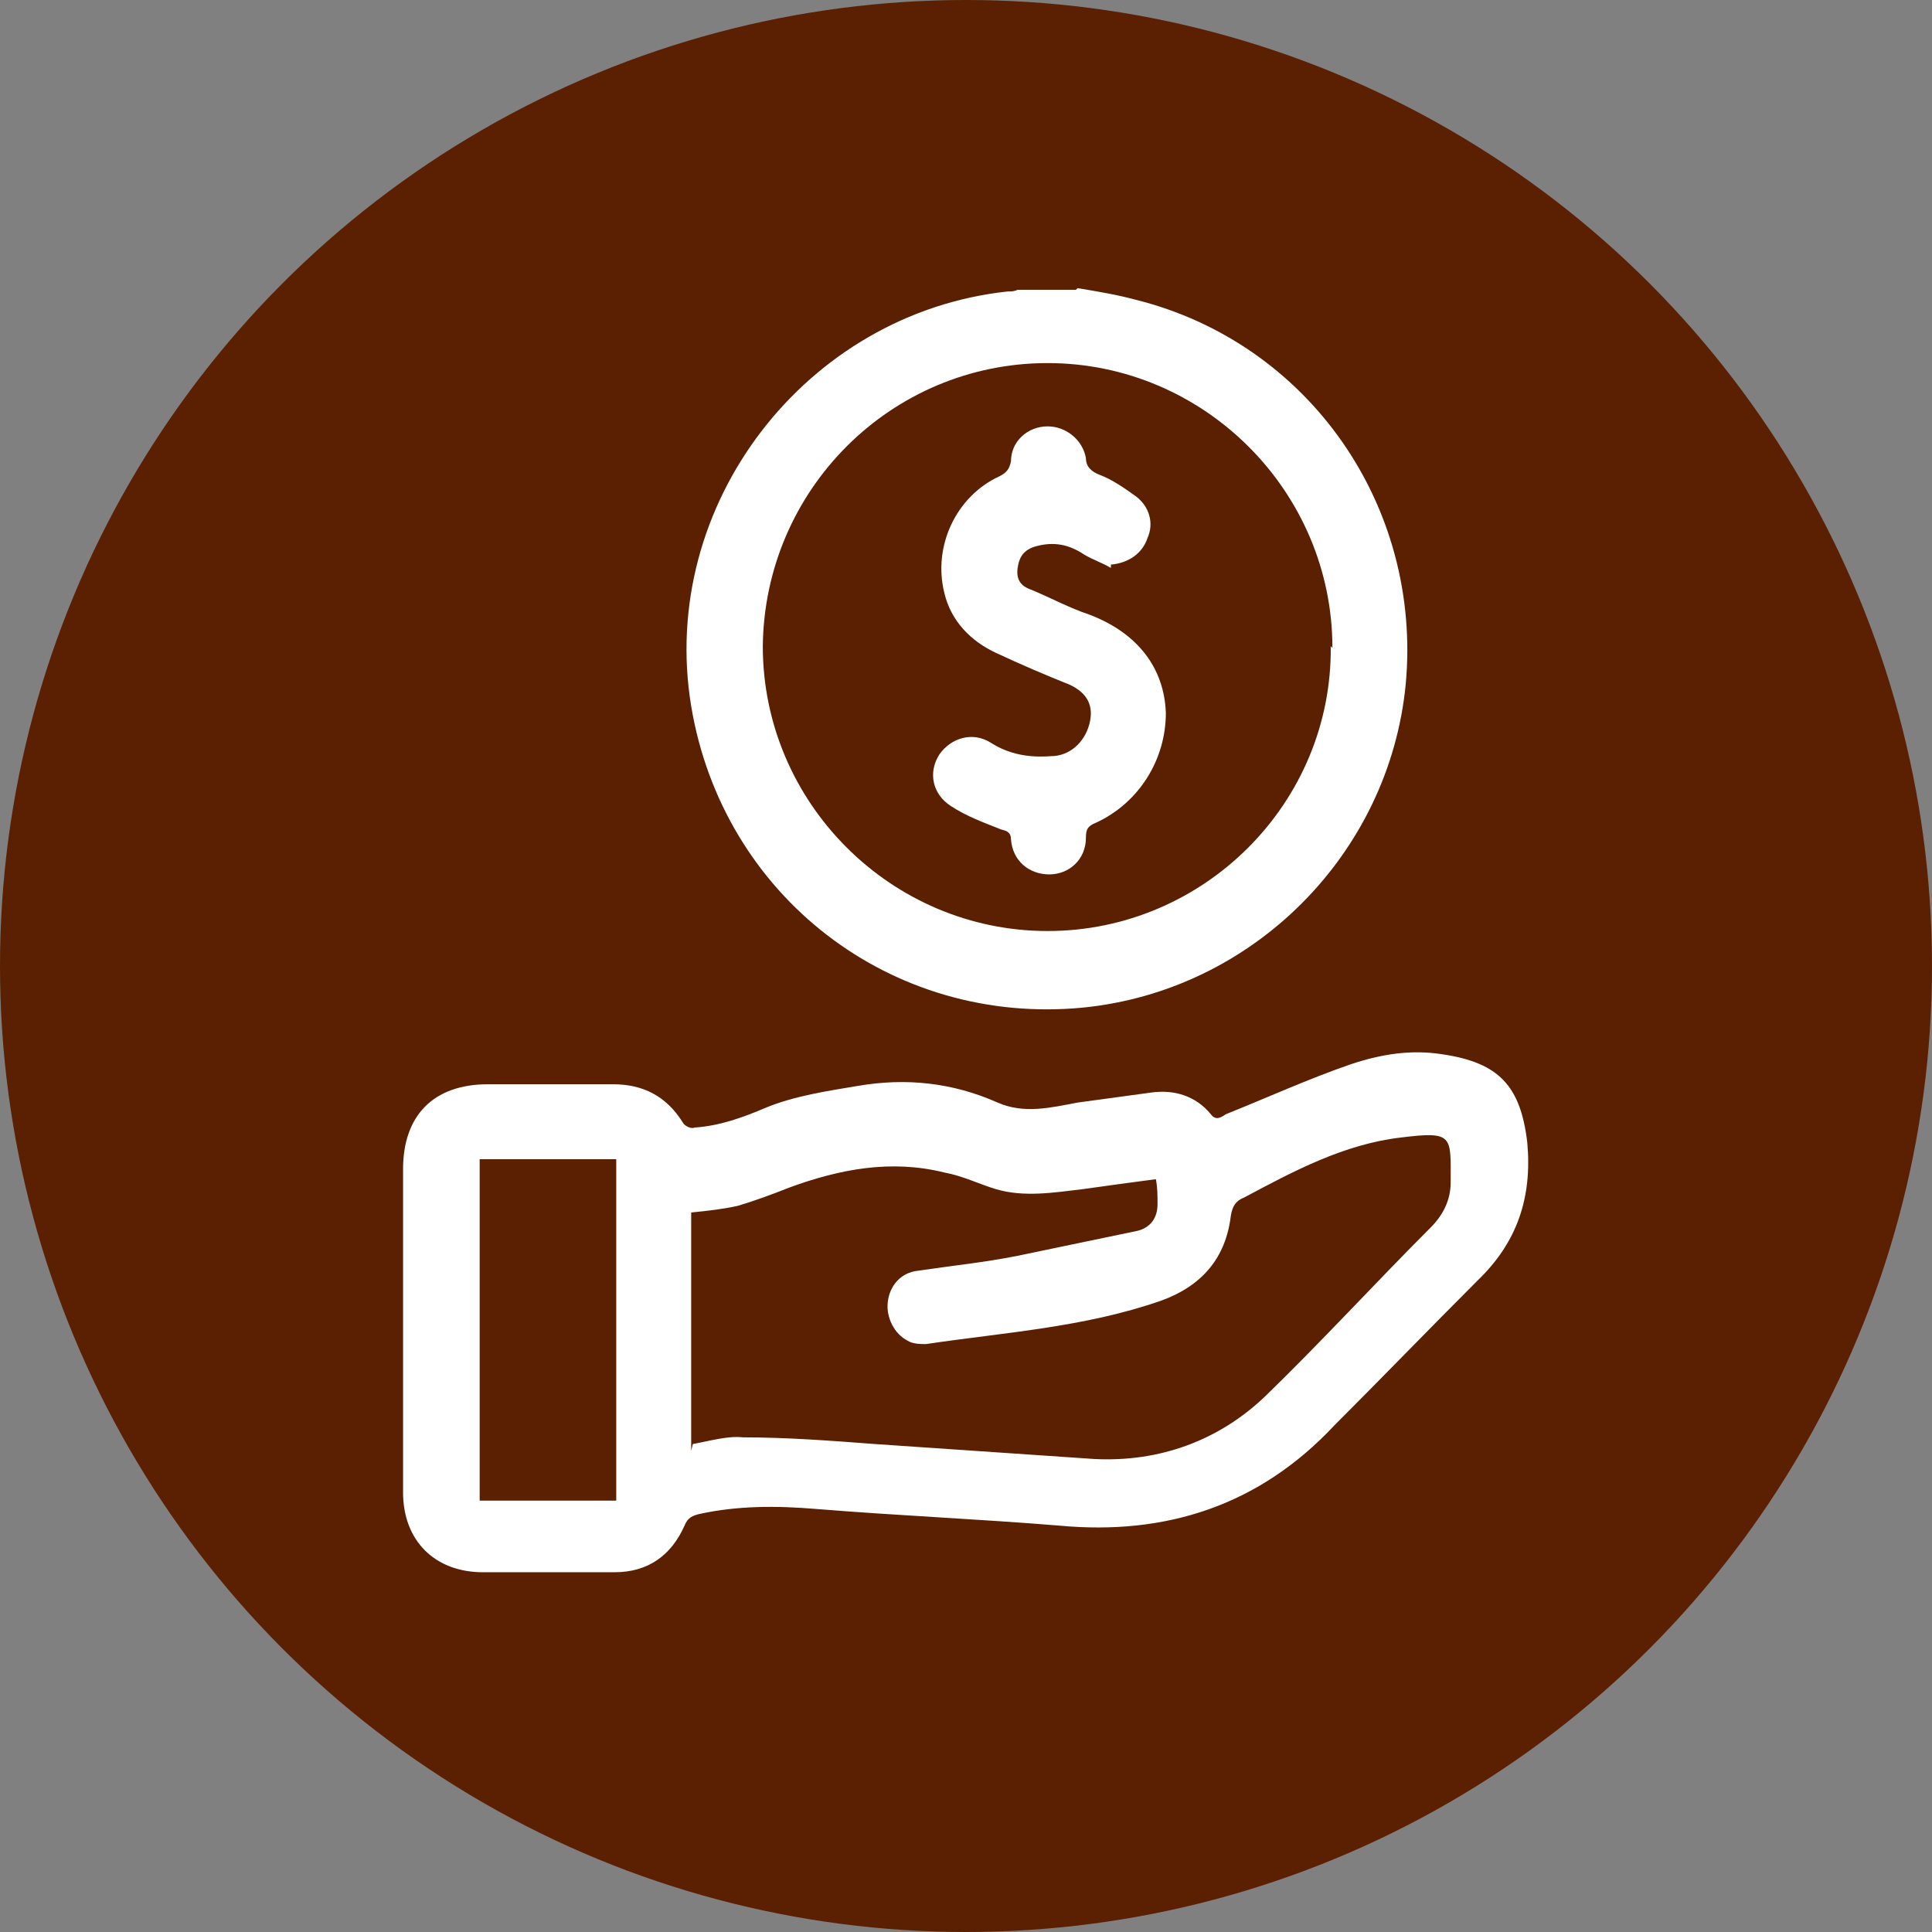
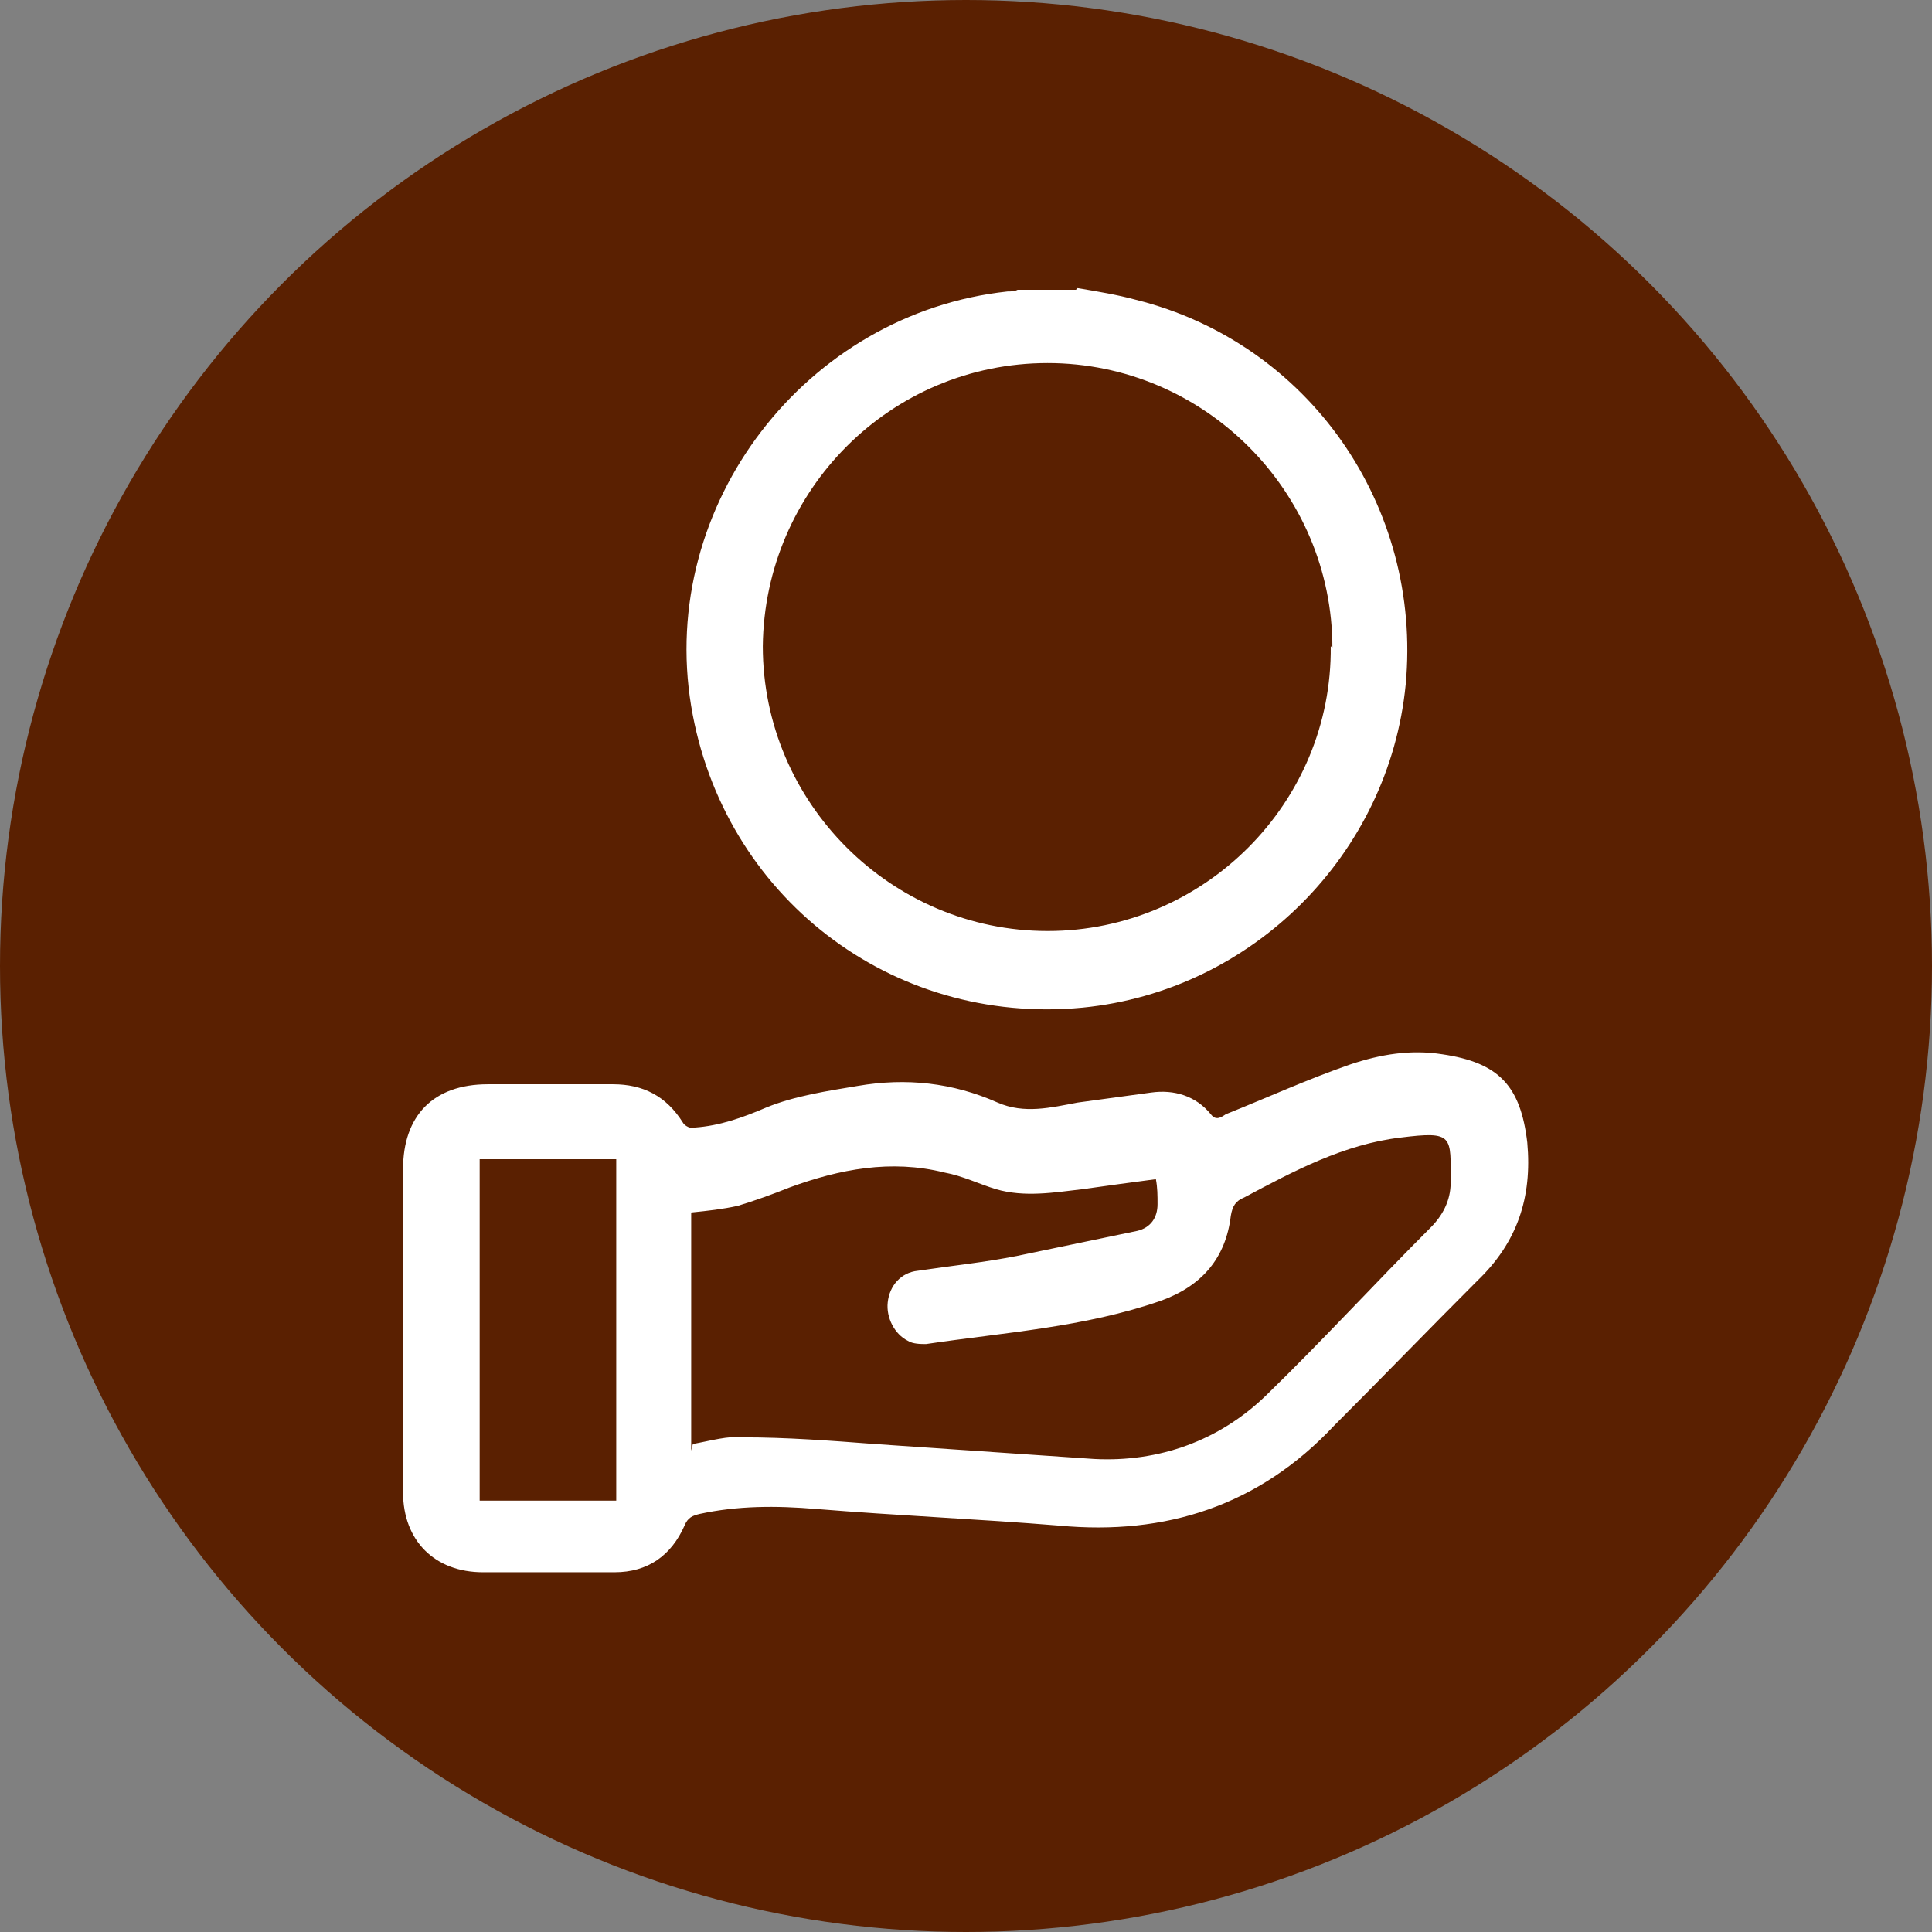
<svg xmlns="http://www.w3.org/2000/svg" id="Calque_1" data-name="Calque 1" version="1.1" viewBox="0 0 116 116">
  <rect x="0" y="0" width="116" height="116" fill="#808080" stroke="none" />
  <defs>
    <style>
      .cls-1 {
        fill: #fff;
      }

      .cls-1, .cls-2 {
        stroke-width: 0px;
      }

      .cls-2 {
        fill: #5a2001;
      }
    </style>
  </defs>
  <g id="Groupe_2" data-name="Groupe 2">
    <circle id="Ellipse_1" data-name="Ellipse 1" class="cls-2" cx="58" cy="58" r="58" />
  </g>
  <g>
    <path class="cls-1" d="M64.7,17.3c1.2.2,2.4.4,3.5.7,10.4,2.6,17.2,12.4,16.2,23.1-1,10.2-9.2,18.4-19.4,19.4-11.5,1.1-21.6-6.7-23.5-18.1-2-12.1,6.9-23.6,19-24.9.2,0,.4,0,.6-.1,1.2,0,2.3,0,3.5,0ZM80,38.9c0-9.4-7.7-17.1-17.1-17.1-9.4,0-17,7.6-17.1,17,0,9.4,7.7,17.1,17.1,17.1,9.4,0,17.1-7.7,17-17.1Z" />
    <path class="cls-1" d="M24.2,79.9c0-3.2,0-6.5,0-9.7,0-3.2,1.8-5.1,5.1-5.1,2.5,0,5,0,7.5,0,1.8,0,3.2.7,4.2,2.3.1.2.5.4.7.3,1.5-.1,2.9-.6,4.3-1.2,1.7-.7,3.7-1,5.5-1.3,2.9-.5,5.7-.2,8.4,1,1.6.7,3.2.3,4.8,0,1.5-.2,2.9-.4,4.4-.6,1.4-.2,2.7.2,3.6,1.3.3.4.6.2.9,0,2.5-1,4.9-2.1,7.5-3,1.8-.6,3.6-.9,5.5-.6,3.4.5,4.7,1.9,5.1,5.3.3,3.3-.6,6-3,8.3-2.9,2.9-5.7,5.8-8.6,8.7-4.5,4.8-10.1,6.6-16.5,6-4.9-.4-9.7-.6-14.6-1-2.4-.2-4.7-.2-7,.3-.4.1-.7.2-.9.7-.8,1.8-2.2,2.8-4.2,2.8-2.6,0-5.3,0-7.9,0-2.9,0-4.8-1.9-4.8-4.8,0-3.3,0-6.7,0-10ZM41.6,86.7c1.1-.2,2.1-.5,3-.4,2.6,0,5.3.2,7.9.4,4.4.3,8.8.6,13.2.9,3.9.2,7.5-1.1,10.3-3.8,3.4-3.3,6.6-6.8,9.9-10.1.7-.7,1.2-1.6,1.2-2.7,0-2.8.2-3.1-3-2.7-3.4.4-6.4,2-9.4,3.6-.5.2-.7.5-.8,1.1-.3,2.5-1.7,4.2-4.2,5.1-4.6,1.6-9.4,1.9-14.1,2.6-.3,0-.8,0-1.1-.2-.8-.4-1.3-1.4-1.2-2.3.1-1,.8-1.8,1.8-1.9,2-.3,4-.5,6-.9,2.4-.5,4.8-1,7.2-1.5.8-.2,1.2-.8,1.2-1.6,0-.5,0-1-.1-1.5-1.5.2-3,.4-4.4.6-1.7.2-3.5.5-5.2,0-1-.3-2-.8-3.1-1-3.2-.8-6.3-.2-9.3.9-1,.4-2.1.8-3.1,1.1-.9.2-1.8.3-2.8.4v14.3ZM28.8,69.6v20.5h8.2v-20.5h-8.2Z" />
-     <path class="cls-1" d="M66.7,34.1c-.5-.3-1.1-.5-1.6-.8-.9-.6-1.8-.8-2.9-.5-.7.2-1,.6-1.1,1.3-.1.7.2,1.1.8,1.3,1.2.5,2.3,1.1,3.5,1.5,2.9,1.1,4.5,3.2,4.6,5.9,0,2.8-1.6,5.4-4.2,6.6-.5.2-.6.4-.6.9,0,1.3-1,2.2-2.2,2.2-1.2,0-2.2-.8-2.3-2.1,0-.4-.2-.5-.6-.6-1-.4-2.1-.8-3-1.4-1.1-.7-1.4-2-.7-3.1.7-1,2-1.4,3.1-.7,1.1.7,2.3.9,3.6.8,1.1,0,2-.8,2.3-1.9.3-1.1-.1-1.9-1.2-2.4-1.5-.6-2.9-1.2-4.4-1.9-1.5-.7-2.7-1.9-3.1-3.6-.7-2.8.7-5.8,3.3-7,.4-.2.6-.4.7-.9,0-1.2,1-2.1,2.2-2.1,1.1,0,2.1.8,2.3,1.9,0,.5.3.8.8,1,.8.3,1.5.8,2.2,1.3.8.6,1.1,1.6.7,2.5-.3.9-1.1,1.5-2.2,1.6Z" />
  </g>
</svg>